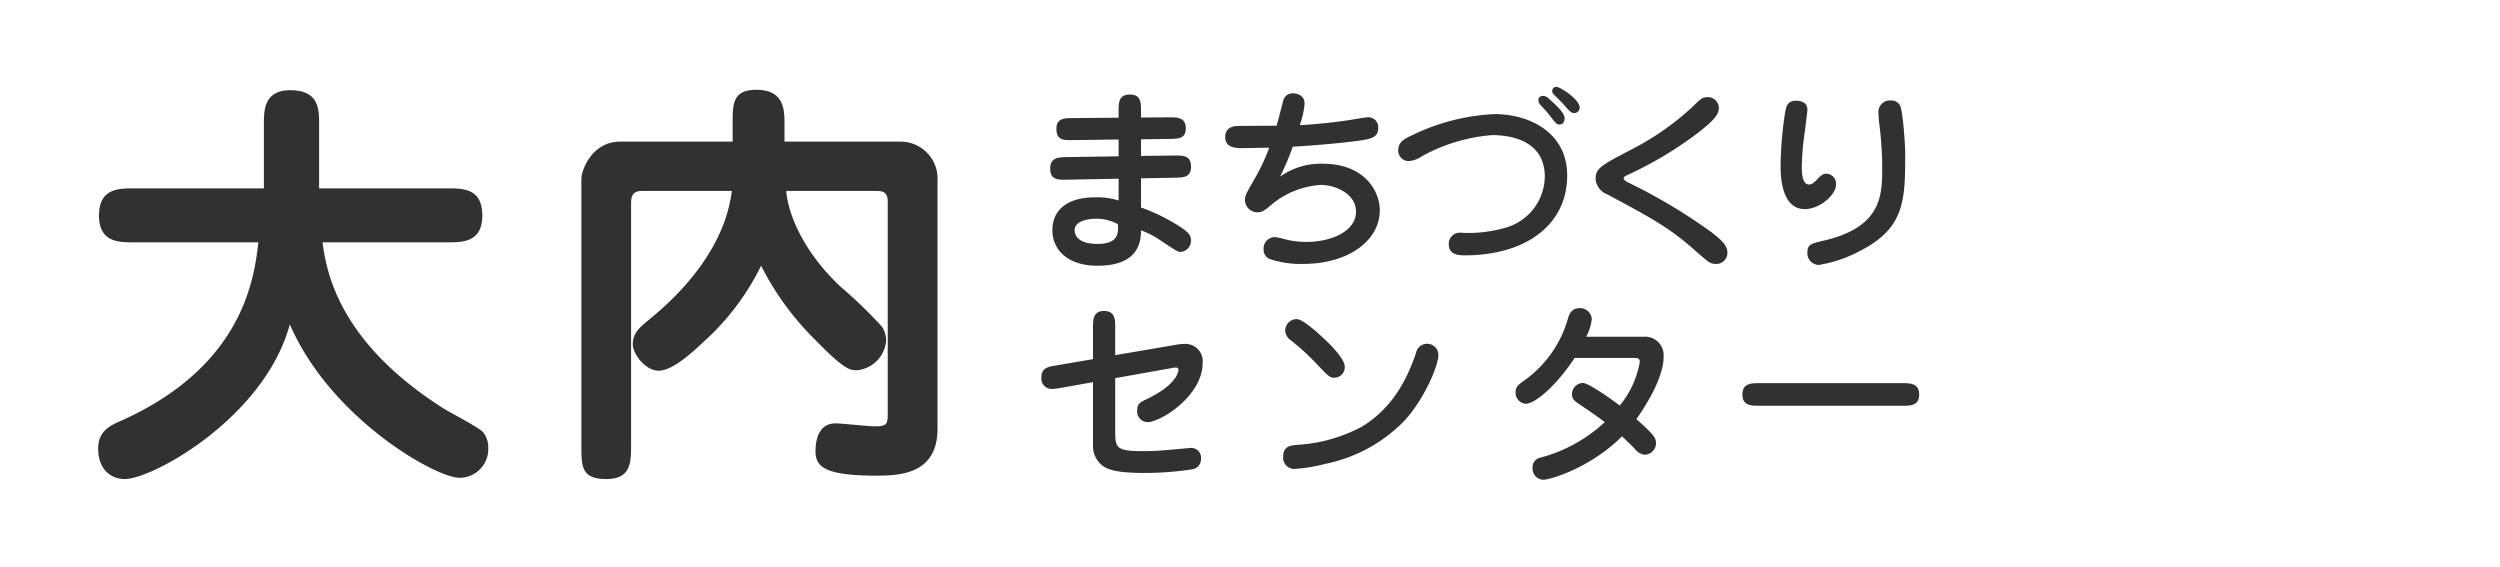
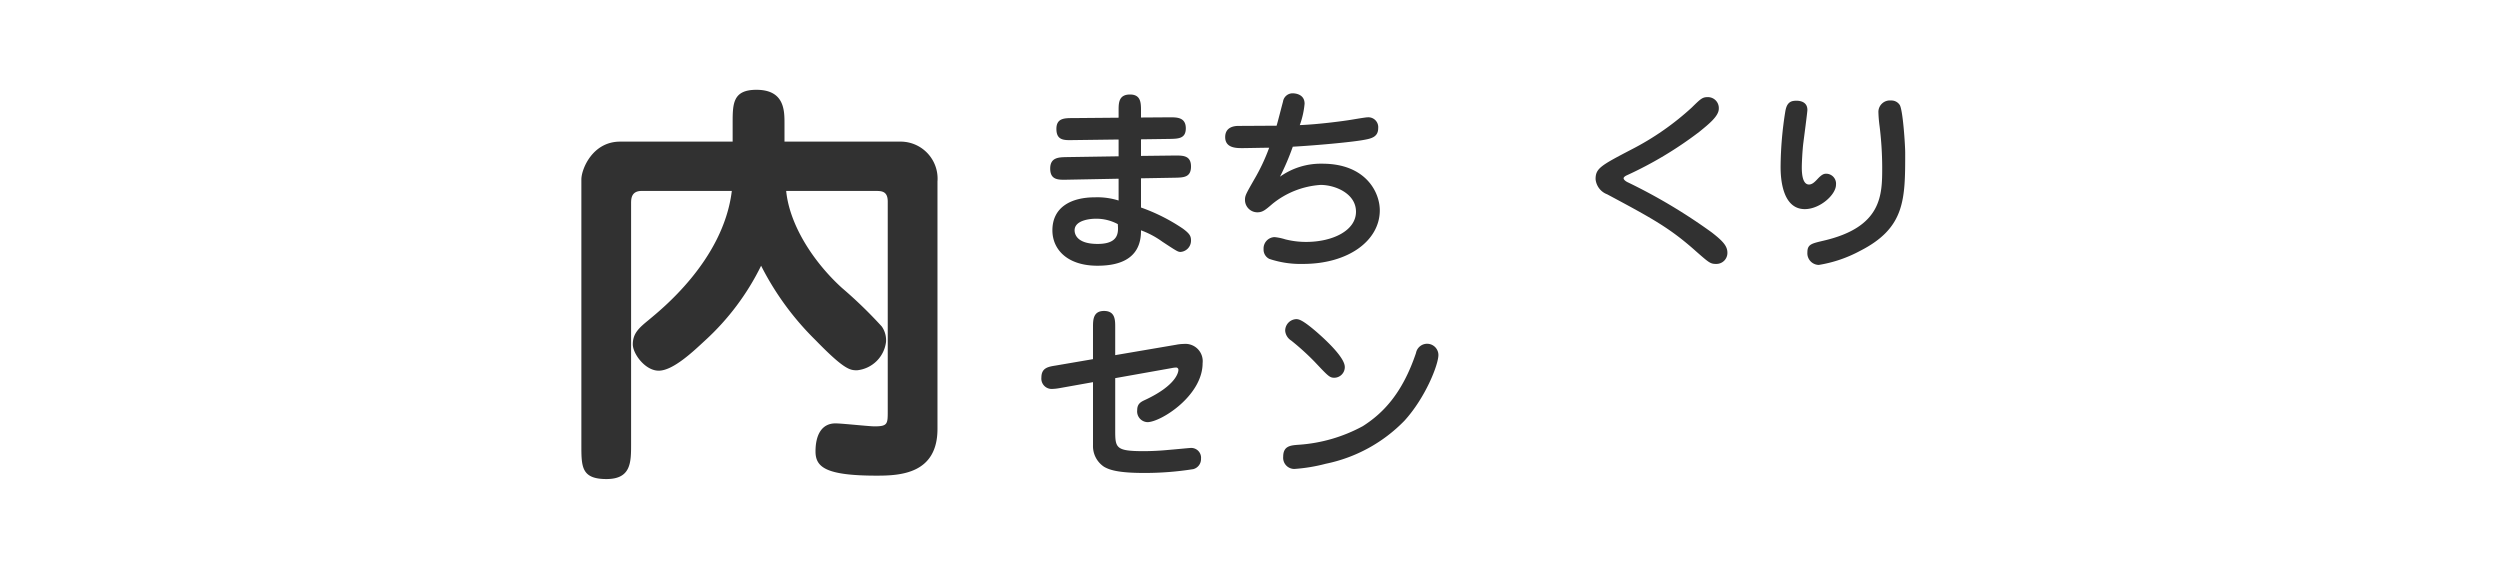
<svg xmlns="http://www.w3.org/2000/svg" viewBox="0 0 300 68">
  <defs>
    <style>.cls-1{fill:#313131;}.cls-2{fill:none;}</style>
  </defs>
  <g id="レイヤー_2" data-name="レイヤー 2">
    <g id="レイヤー_1-2" data-name="レイヤー 1">
-       <path class="cls-1" d="M16.062,29.082c-1.785,0-4.182,0-4.182-3.213,0-3.264,2.346-3.264,4.182-3.264H31.666V14.956c0-1.683,0-4.13,3.161-4.13,3.468,0,3.468,2.295,3.468,4.13v7.649H53.696c1.887,0,4.182,0,4.182,3.264,0,3.213-2.396,3.213-4.182,3.213H38.704c.459,3.417,1.836,11.882,14.533,19.939.714.459,4.283,2.294,4.742,2.855a2.891,2.891,0,0,1,.612,1.887A3.442,3.442,0,0,1,55.124,57.333c-2.805,0-15.4-7.037-20.347-18.409-3.009,11.168-16.472,18.562-19.786,18.562-1.836,0-3.213-1.326-3.213-3.62,0-1.938,1.122-2.652,2.499-3.264C29.117,44.075,30.493,33.519,31.003,29.082Z" />
      <path class="cls-1" d="M77.005,22.912c-1.274,0-1.274.969-1.274,1.529V53.407c0,2.142-.051,4.079-2.958,4.079-3.009,0-3.009-1.479-3.009-4.079V21.535c0-1.224,1.326-4.539,4.641-4.539H87.918V14.804c0-2.346,0-4.028,2.855-4.028,3.366,0,3.366,2.498,3.366,4.028v2.192h14.074a4.444,4.444,0,0,1,4.284,4.794V51.469c0,5.405-4.488,5.609-7.293,5.609-6.119,0-7.343-1.02-7.343-2.906,0-1.938.714-3.366,2.396-3.366.765,0,4.028.357,4.691.357,1.581,0,1.581-.307,1.581-1.836V24.187c0-1.274-.765-1.274-1.479-1.274h-10.709c.407,4.13,3.314,8.566,6.68,11.626a53.43,53.43,0,0,1,4.794,4.641,2.893,2.893,0,0,1,.51,1.836,3.9,3.9,0,0,1-3.468,3.417c-.815,0-1.479,0-4.997-3.62a34.092,34.092,0,0,1-6.527-8.925A30.119,30.119,0,0,1,84.604,40.862c-1.377,1.274-3.824,3.62-5.559,3.62-1.632,0-3.11-2.04-3.11-3.161,0-1.326.765-1.989,1.887-2.907,1.325-1.122,8.975-7.088,9.995-15.502Z" />
      <path class="cls-1" d="M134.232,13.261c0-.888,0-1.92,1.368-1.92,1.297,0,1.32.984,1.32,1.92v.841l3.433-.024c.84,0,1.944-.023,1.944,1.32,0,1.248-.912,1.248-1.921,1.272l-3.456.048V18.71l4.057-.048c.96,0,1.944-.024,1.944,1.319,0,1.32-.912,1.32-1.921,1.345l-4.08.071v3.505a21.997,21.997,0,0,1,5.041,2.544c.768.576.96.864.96,1.393a1.355,1.355,0,0,1-1.249,1.392c-.312,0-.432-.071-2.184-1.224a10.472,10.472,0,0,0-2.568-1.368c.048,3.792-3.192,4.248-5.232,4.248-3.601,0-5.4-1.944-5.4-4.248,0-2.832,2.328-3.96,5.088-3.96a8.476,8.476,0,0,1,2.856.384V21.446l-6.24.119c-1.032.024-1.968.024-1.968-1.344,0-1.344,1.056-1.344,1.92-1.368l6.288-.096v-2.017l-5.521.072c-1.056.024-1.943.024-1.943-1.344,0-1.272.936-1.297,1.92-1.297l5.544-.048Zm-2.736,12.985c-.72,0-2.544.192-2.544,1.393,0,.336.145,1.632,2.761,1.632,2.592,0,2.496-1.416,2.424-2.376A5.461,5.461,0,0,0,131.496,26.246Z" />
      <path class="cls-1" d="M153.959,12.205a1.168,1.168,0,0,1,1.152-1.008c.216,0,1.44.048,1.44,1.248a10.17,10.17,0,0,1-.576,2.568c2.424-.097,5.473-.528,5.904-.601.36-.048,1.944-.336,2.257-.336a1.185,1.185,0,0,1,1.248,1.296c0,1.057-.793,1.249-1.729,1.417-1.561.287-5.929.672-8.521.815a29.785,29.785,0,0,1-1.536,3.601,8.438,8.438,0,0,1,5.088-1.561c5.185,0,6.889,3.408,6.889,5.593,0,3.648-3.792,6.433-9.192,6.433a11.73,11.73,0,0,1-4.057-.6,1.233,1.233,0,0,1-.696-1.177,1.362,1.362,0,0,1,1.32-1.44,6.271,6.271,0,0,1,1.272.265,10.125,10.125,0,0,0,2.52.312c3.145,0,5.977-1.344,5.977-3.624,0-2.185-2.496-3.216-4.248-3.216a10.24,10.24,0,0,0-5.784,2.279c-.864.744-1.177,1.009-1.824,1.009a1.489,1.489,0,0,1-1.465-1.488c0-.528.12-.72,1.104-2.448a23.166,23.166,0,0,0,1.8-3.816c-.504,0-2.76.048-3.216.048-.72,0-2.064,0-2.064-1.32,0-1.2,1.057-1.344,1.584-1.344.744,0,3.937-.024,4.585-.024C153.335,14.63,153.84,12.613,153.959,12.205Z" />
-       <path class="cls-1" d="M169.439,16.237a25.161,25.161,0,0,1,9.865-2.544c4.513,0,8.761,2.4,8.761,7.345,0,5.952-4.992,9.601-12.266,9.601-.6,0-1.943,0-1.943-1.296a1.337,1.337,0,0,1,1.487-1.416A15.561,15.561,0,0,0,180.48,27.374a6.462,6.462,0,0,0,4.896-6.168c0-4.152-3.744-4.992-6.312-4.992a20.758,20.758,0,0,0-8.448,2.544,3.205,3.205,0,0,1-1.608.576,1.279,1.279,0,0,1-1.225-1.248C167.783,17.102,168.407,16.693,169.439,16.237Zm15.722-4.729c.359,0,.6.217,1.104.696,1.32,1.2,1.488,1.681,1.488,2.017,0,.168-.072.72-.576.72-.408,0-.479-.144-1.416-1.344-.072-.097-.672-.744-1.008-1.128a.774.774,0,0,1-.145-.433.484.484,0,0,1,.097-.336A.569.569,0,0,1,185.161,11.509Zm1.632-1.08c.433,0,2.761,1.513,2.761,2.448a.652.652,0,0,1-.648.696c-.36,0-.648-.312-1.368-1.152-.168-.191-1.032-1.008-1.176-1.2a.597.597,0,0,1-.097-.312.431.431,0,0,1,.049-.216A.483.483,0,0,1,186.792,10.429Z" />
      <path class="cls-1" d="M195.288,21.854a66.377,66.377,0,0,1,10.104,6.024c1.368,1.056,1.896,1.655,1.896,2.448a1.318,1.318,0,0,1-1.368,1.344c-.672,0-.84-.145-2.425-1.536-3.12-2.784-5.256-3.937-10.633-6.816a2.153,2.153,0,0,1-1.392-1.824c0-1.296.624-1.632,4.344-3.576a32.936,32.936,0,0,0,7.177-4.993c1.128-1.104,1.296-1.271,1.969-1.271a1.312,1.312,0,0,1,1.296,1.392c0,.889-1.2,1.849-2.353,2.784a45.509,45.509,0,0,1-8.688,5.209c-.168.072-.384.216-.384.359C194.832,21.518,195,21.71,195.288,21.854Z" />
      <path class="cls-1" d="M216.887,13.189c0,.264-.408,3.336-.48,3.912-.12.912-.191,2.496-.191,2.929,0,.504,0,2.111.863,2.111.408,0,.721-.336,1.08-.72.433-.456.696-.576.961-.576a1.193,1.193,0,0,1,1.199,1.32c0,1.2-1.92,2.929-3.744,2.929-2.712,0-2.904-3.721-2.904-5.041a43.581,43.581,0,0,1,.576-6.744c.097-.48.265-1.104.984-1.2C215.711,12.037,216.887,12.062,216.887,13.189Zm6.312,16.921a15.693,15.693,0,0,1-4.944,1.681,1.399,1.399,0,0,1-1.368-1.513c0-.96.504-1.056,1.92-1.392,7.057-1.632,7.057-5.497,7.057-8.809a40.883,40.883,0,0,0-.312-4.921,15.771,15.771,0,0,1-.144-1.728,1.378,1.378,0,0,1,1.513-1.368,1.182,1.182,0,0,1,1.056.552c.384.672.647,4.849.647,5.712C228.624,23.942,228.624,27.351,223.2,30.11Z" />
      <path class="cls-1" d="M131.16,39.257c0-.84,0-1.943,1.32-1.943,1.345,0,1.345,1.08,1.345,1.943v3.36l7.32-1.248a5.156,5.156,0,0,1,.912-.096,2.074,2.074,0,0,1,2.256,2.304c0,3.913-5.017,7.081-6.625,7.081a1.291,1.291,0,0,1-1.224-1.44c0-.744.408-.983.937-1.224,3.816-1.776,4.008-3.385,4.008-3.601a.275.275,0,0,0-.312-.288,3.248,3.248,0,0,0-.528.072l-6.744,1.2v6.145c0,2.208,0,2.616,3.384,2.616,1.464,0,2.712-.12,2.952-.144.912-.072,2.568-.24,2.736-.24a1.178,1.178,0,0,1,1.225,1.296,1.246,1.246,0,0,1-.937,1.248,37.104,37.104,0,0,1-5.904.456c-3.337,0-4.249-.432-4.801-.744a2.973,2.973,0,0,1-1.32-2.568v-7.584l-4.032.72a6.109,6.109,0,0,1-.936.096,1.239,1.239,0,0,1-1.225-1.368c0-1.152.792-1.296,1.704-1.439l4.488-.769Z" />
      <path class="cls-1" d="M155.328,56.274a1.338,1.338,0,0,1-1.345-1.464c0-1.296.864-1.368,1.872-1.44a18.735,18.735,0,0,0,7.681-2.231c2.377-1.513,4.729-3.864,6.385-8.785a1.356,1.356,0,0,1,2.688.24c0,1.176-1.561,5.136-4.08,7.896a18.266,18.266,0,0,1-9.434,5.16A20.133,20.133,0,0,1,155.328,56.274Zm6.048-12.24a1.277,1.277,0,0,1-1.248,1.296c-.576,0-.744-.192-2.376-1.921a30.383,30.383,0,0,0-2.809-2.544,1.545,1.545,0,0,1-.72-1.151,1.386,1.386,0,0,1,1.32-1.417c.288,0,.72.048,2.448,1.536C159.312,40.985,161.375,42.954,161.375,44.034Z" />
-       <path class="cls-1" d="M188.952,42.954c-2.208,3.359-4.753,5.496-5.856,5.496a1.32,1.32,0,0,1-1.225-1.368c0-.601.24-.84.889-1.32a13.645,13.645,0,0,0,5.4-7.561c.168-.504.407-1.224,1.416-1.224a1.404,1.404,0,0,1,1.44,1.296,5.868,5.868,0,0,1-.673,2.136h6.913a2.221,2.221,0,0,1,2.376,2.4c0,2.473-2.04,5.736-3.265,7.488,2.137,1.896,2.353,2.257,2.353,2.904a1.403,1.403,0,0,1-1.344,1.368,1.754,1.754,0,0,1-1.225-.744c-.504-.504-.624-.624-1.512-1.464-3.792,3.793-8.617,5.209-9.457,5.209a1.325,1.325,0,0,1-1.272-1.393,1.165,1.165,0,0,1,.889-1.248,18.169,18.169,0,0,0,7.776-4.272c-1.008-.768-2.064-1.488-3.145-2.208-.432-.288-.792-.576-.792-1.128a1.351,1.351,0,0,1,1.272-1.368c.744,0,3.48,1.968,4.464,2.712a11.297,11.297,0,0,0,2.4-5.208c0-.48-.24-.504-.744-.504Z" />
-       <path class="cls-1" d="M211.031,48.69c-.864,0-1.944,0-1.944-1.345,0-1.344,1.057-1.368,1.944-1.368h17.329c.864,0,1.944.024,1.944,1.368,0,1.345-1.08,1.345-1.944,1.345Z" />
      <rect class="cls-2" width="300" height="68" />
    </g>
  </g>
</svg>